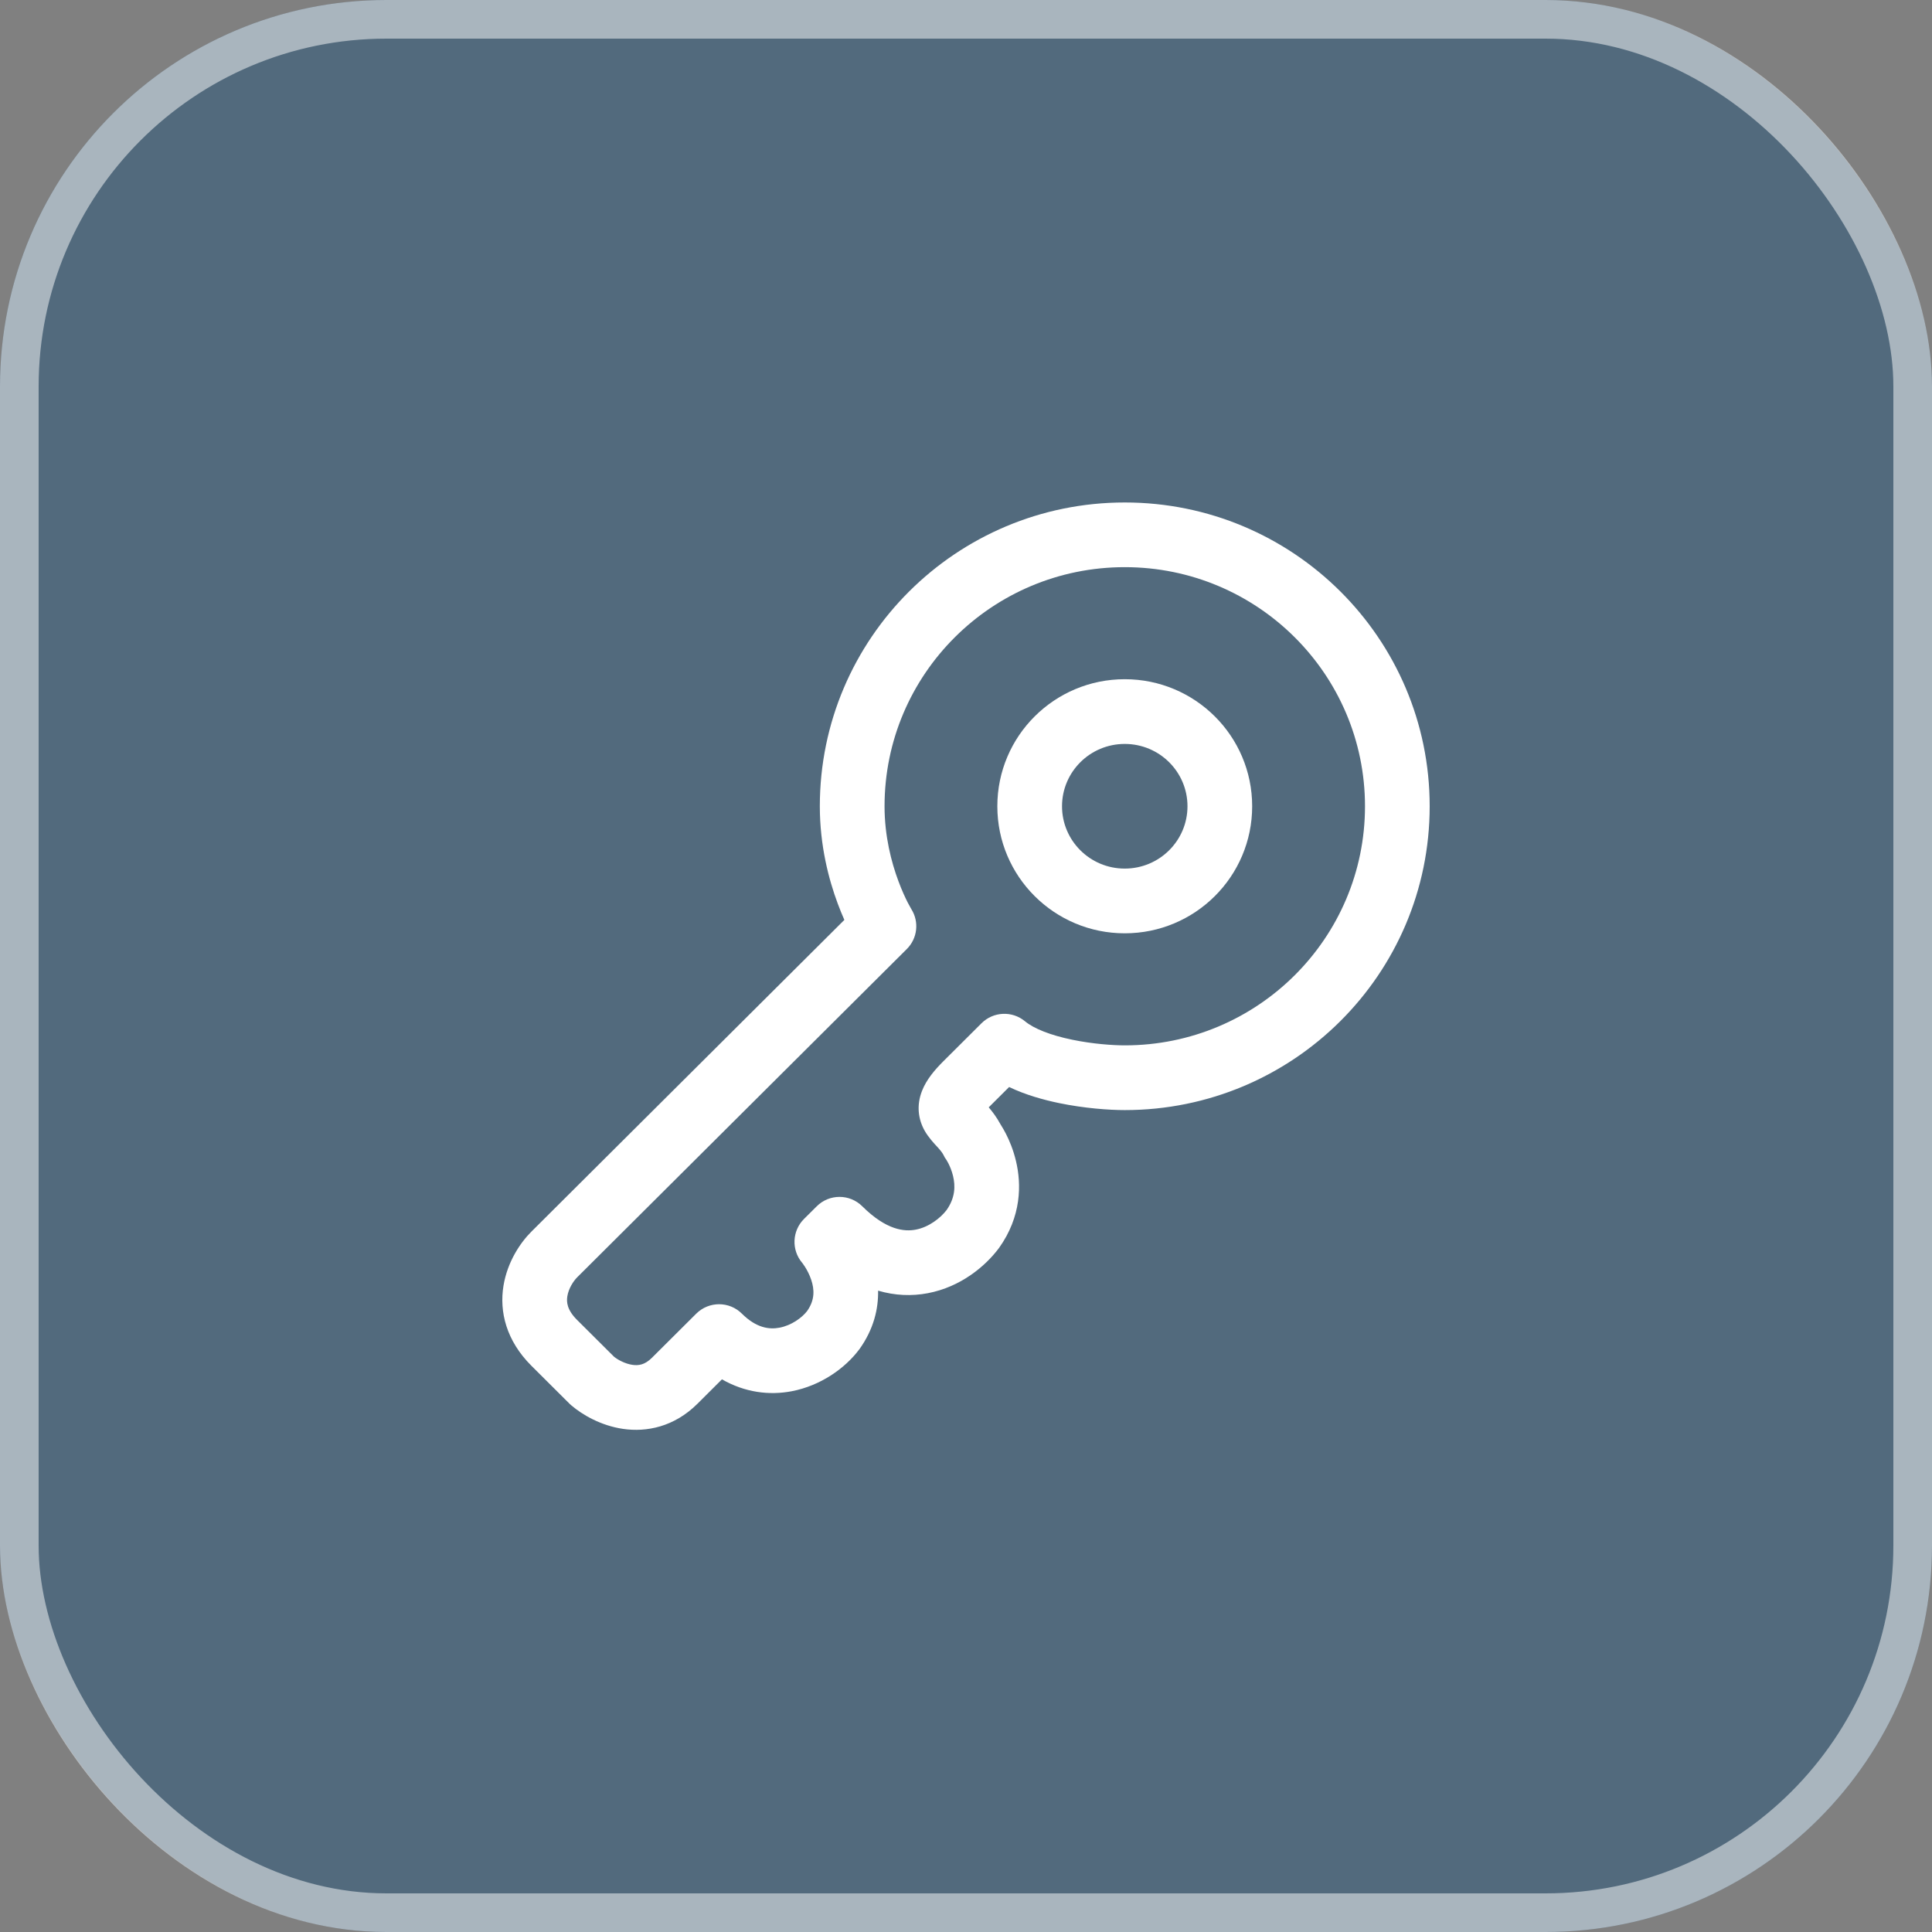
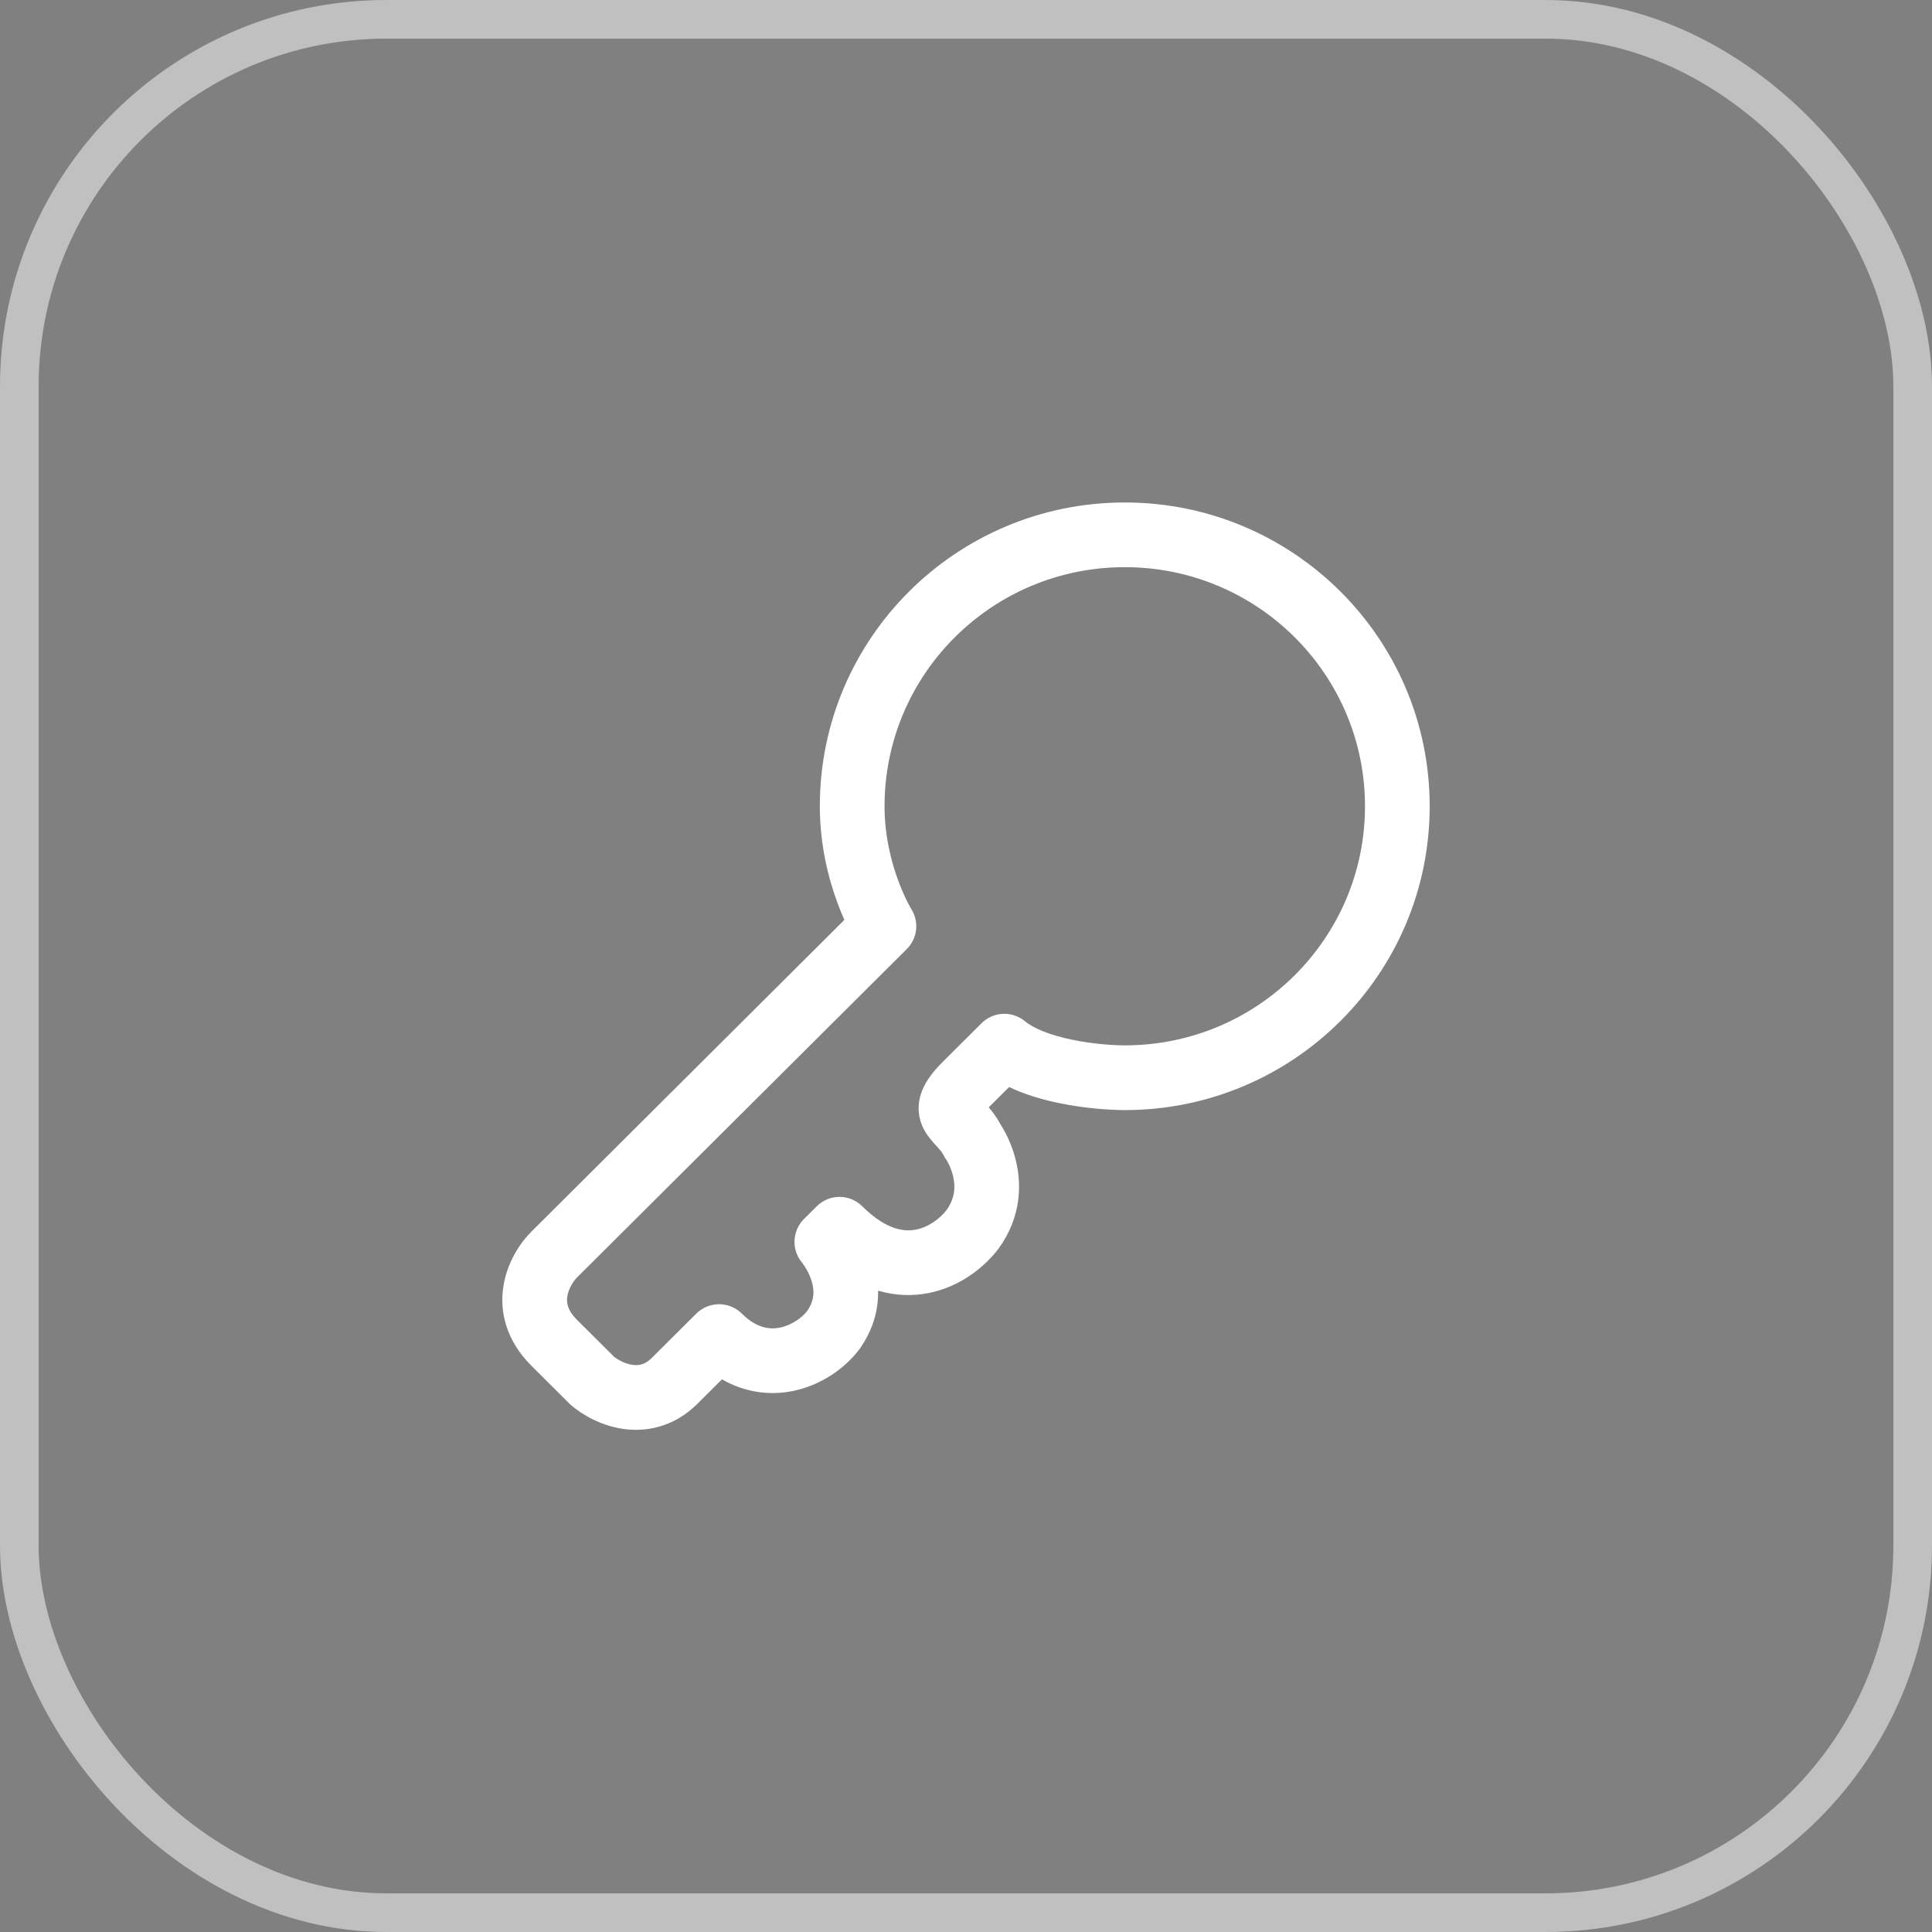
<svg xmlns="http://www.w3.org/2000/svg" width="50" height="50" viewBox="0 0 50 50" fill="none">
  <rect x="0" y="0" width="50" height="50" fill="#808080" stroke="none" />
  <g data-figma-bg-blur-radius="5">
-     <rect width="50" height="50" rx="10" fill="#0E4A7A" fill-opacity="0.4" />
    <rect x="0.5" y="0.5" width="49" height="49" rx="9.5" stroke="white" stroke-opacity="0.5" />
-     <path fill-rule="evenodd" clip-rule="evenodd" d="M29.108 17.578C27.29 17.578 25.811 19.047 25.811 20.866C25.811 22.685 27.29 24.154 29.108 24.154C30.927 24.154 32.406 22.685 32.406 20.866C32.406 19.047 30.927 17.578 29.108 17.578ZM27.485 20.866C27.485 19.978 28.209 19.253 29.108 19.253C30.008 19.253 30.732 19.978 30.732 20.866C30.732 21.754 30.008 22.479 29.108 22.479C28.209 22.479 27.485 21.754 27.485 20.866Z" fill="white" />
    <path fill-rule="evenodd" clip-rule="evenodd" d="M22.243 34.915C22.614 34.396 22.734 33.87 22.725 33.402C23.163 33.531 23.596 33.547 24.011 33.468C24.869 33.306 25.504 32.763 25.84 32.316L25.846 32.309L25.852 32.301C26.438 31.483 26.437 30.646 26.293 30.046C26.223 29.751 26.119 29.509 26.032 29.34C25.988 29.255 25.948 29.186 25.916 29.135C25.908 29.121 25.9 29.109 25.893 29.098C25.794 28.913 25.682 28.768 25.588 28.658L25.598 28.648L26.116 28.132C26.542 28.336 27.005 28.464 27.409 28.548C28.063 28.683 28.703 28.729 29.109 28.729C33.464 28.729 37 25.212 37 20.866C37 16.521 33.464 13.004 29.109 13.004C24.754 13.004 21.217 16.521 21.217 20.866C21.217 21.89 21.45 22.767 21.68 23.384C21.738 23.541 21.797 23.683 21.852 23.807L13.754 31.873C13.467 32.158 13.132 32.654 13.03 33.275C12.92 33.948 13.101 34.696 13.754 35.347L14.738 36.327C14.753 36.342 14.769 36.357 14.785 36.37C15.069 36.613 15.547 36.894 16.121 36.979C16.736 37.069 17.449 36.928 18.052 36.327L18.684 35.697C19.279 36.038 19.908 36.116 20.49 36.005C21.244 35.86 21.871 35.409 22.231 34.93L22.237 34.922L22.243 34.915ZM22.892 20.866C22.892 17.452 25.672 14.678 29.109 14.678C32.545 14.678 35.326 17.452 35.326 20.866C35.326 24.281 32.545 27.054 29.109 27.054C28.804 27.054 28.279 27.018 27.749 26.908C27.194 26.794 26.758 26.623 26.526 26.43C26.194 26.155 25.707 26.177 25.401 26.482L24.417 27.462C24.192 27.686 23.975 27.94 23.861 28.234C23.716 28.605 23.762 28.963 23.928 29.259C24.026 29.435 24.184 29.603 24.25 29.673L24.272 29.697C24.349 29.783 24.392 29.839 24.423 29.901L24.453 29.96L24.486 30.007L24.494 30.019C24.504 30.035 24.521 30.064 24.542 30.104C24.583 30.185 24.633 30.3 24.665 30.435C24.726 30.69 24.725 30.993 24.497 31.317C24.34 31.521 24.043 31.758 23.699 31.823C23.411 31.878 22.943 31.842 22.317 31.22C21.991 30.894 21.462 30.894 21.136 31.22L20.808 31.546C20.499 31.854 20.478 32.347 20.759 32.68C20.76 32.681 20.765 32.687 20.771 32.695C20.785 32.713 20.807 32.744 20.833 32.785C20.886 32.869 20.949 32.986 20.994 33.12C21.078 33.372 21.092 33.641 20.888 33.93C20.754 34.104 20.483 34.301 20.175 34.36C19.913 34.41 19.578 34.373 19.2 33.997C18.874 33.672 18.346 33.672 18.019 33.997L16.87 35.141C16.686 35.324 16.524 35.345 16.366 35.322C16.178 35.294 15.995 35.195 15.892 35.113L14.935 34.16C14.669 33.895 14.659 33.691 14.683 33.545C14.715 33.346 14.839 33.156 14.935 33.059L23.468 24.561C23.744 24.287 23.793 23.858 23.586 23.529L23.584 23.525C23.581 23.52 23.575 23.51 23.567 23.495C23.55 23.467 23.524 23.42 23.492 23.358C23.428 23.232 23.339 23.042 23.25 22.801C23.069 22.315 22.892 21.64 22.892 20.866ZM20.759 32.68C20.76 32.681 20.762 32.683 20.763 32.685L20.762 32.684L20.759 32.68Z" fill="white" />
  </g>
  <defs>
    <clipPath id="bgblur_0_130_372_clip_path" transform="translate(5 5)">
      <rect width="50" height="50" rx="10" />
    </clipPath>
  </defs>
</svg>